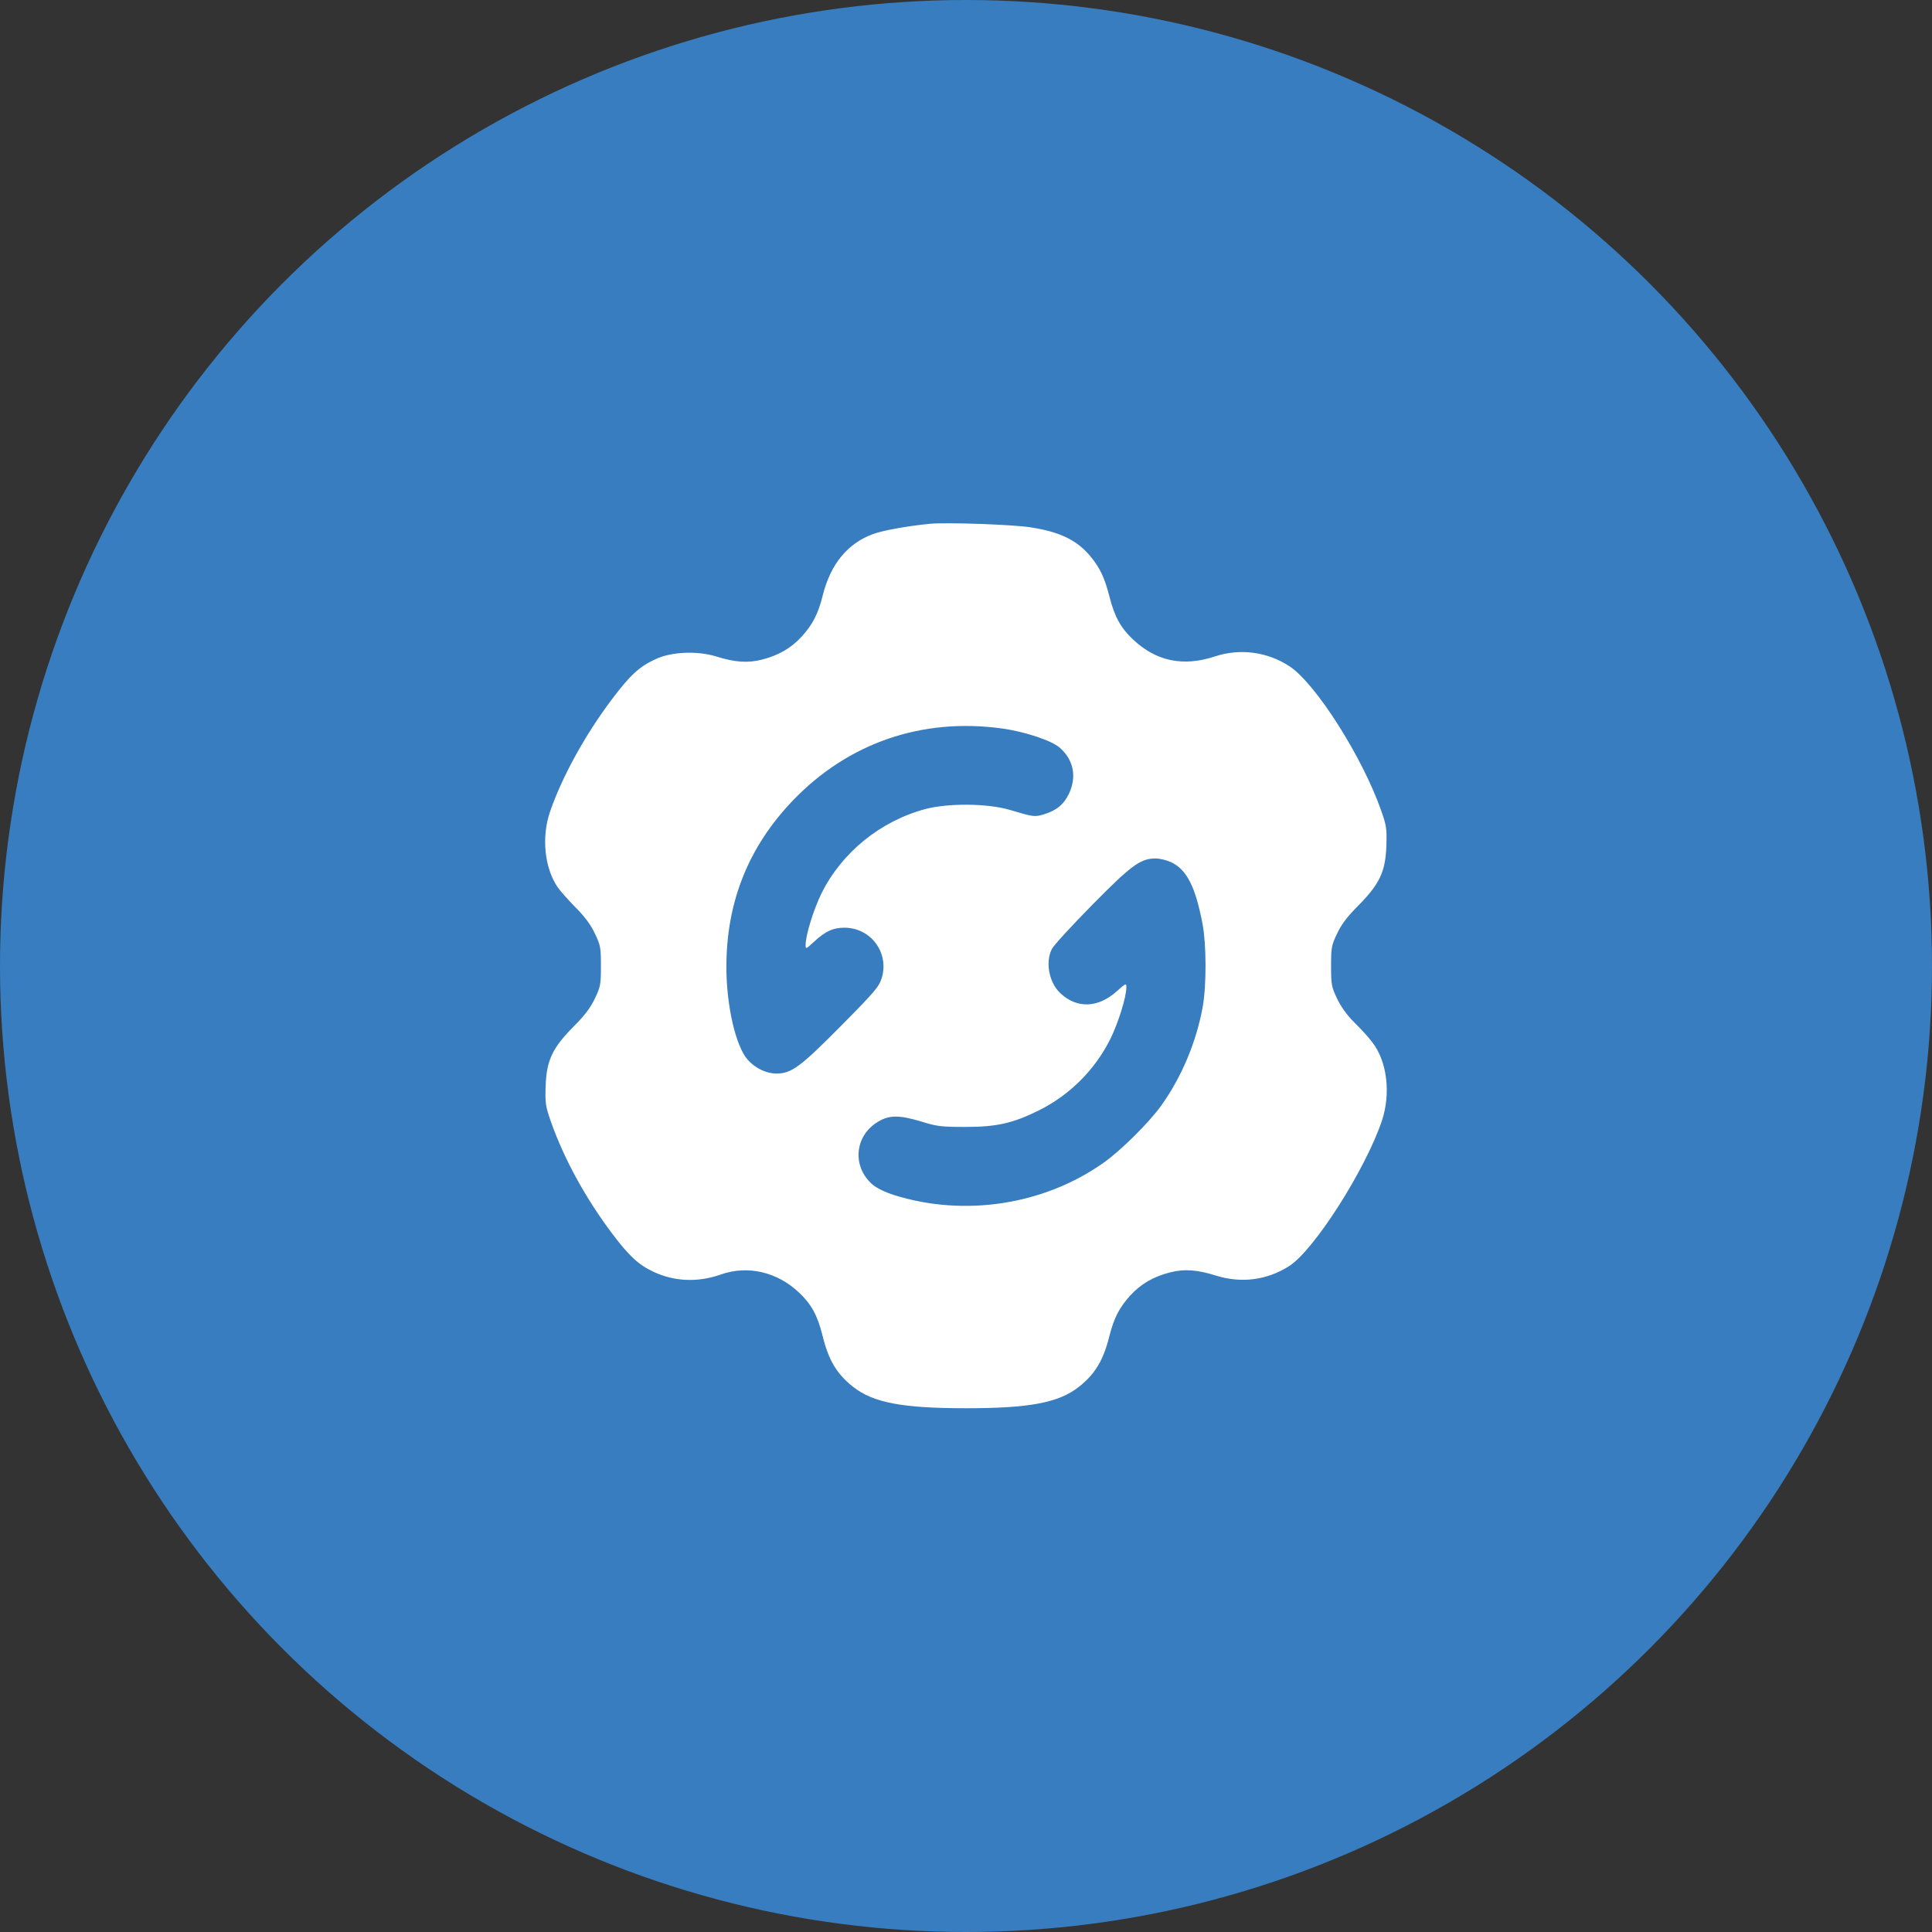
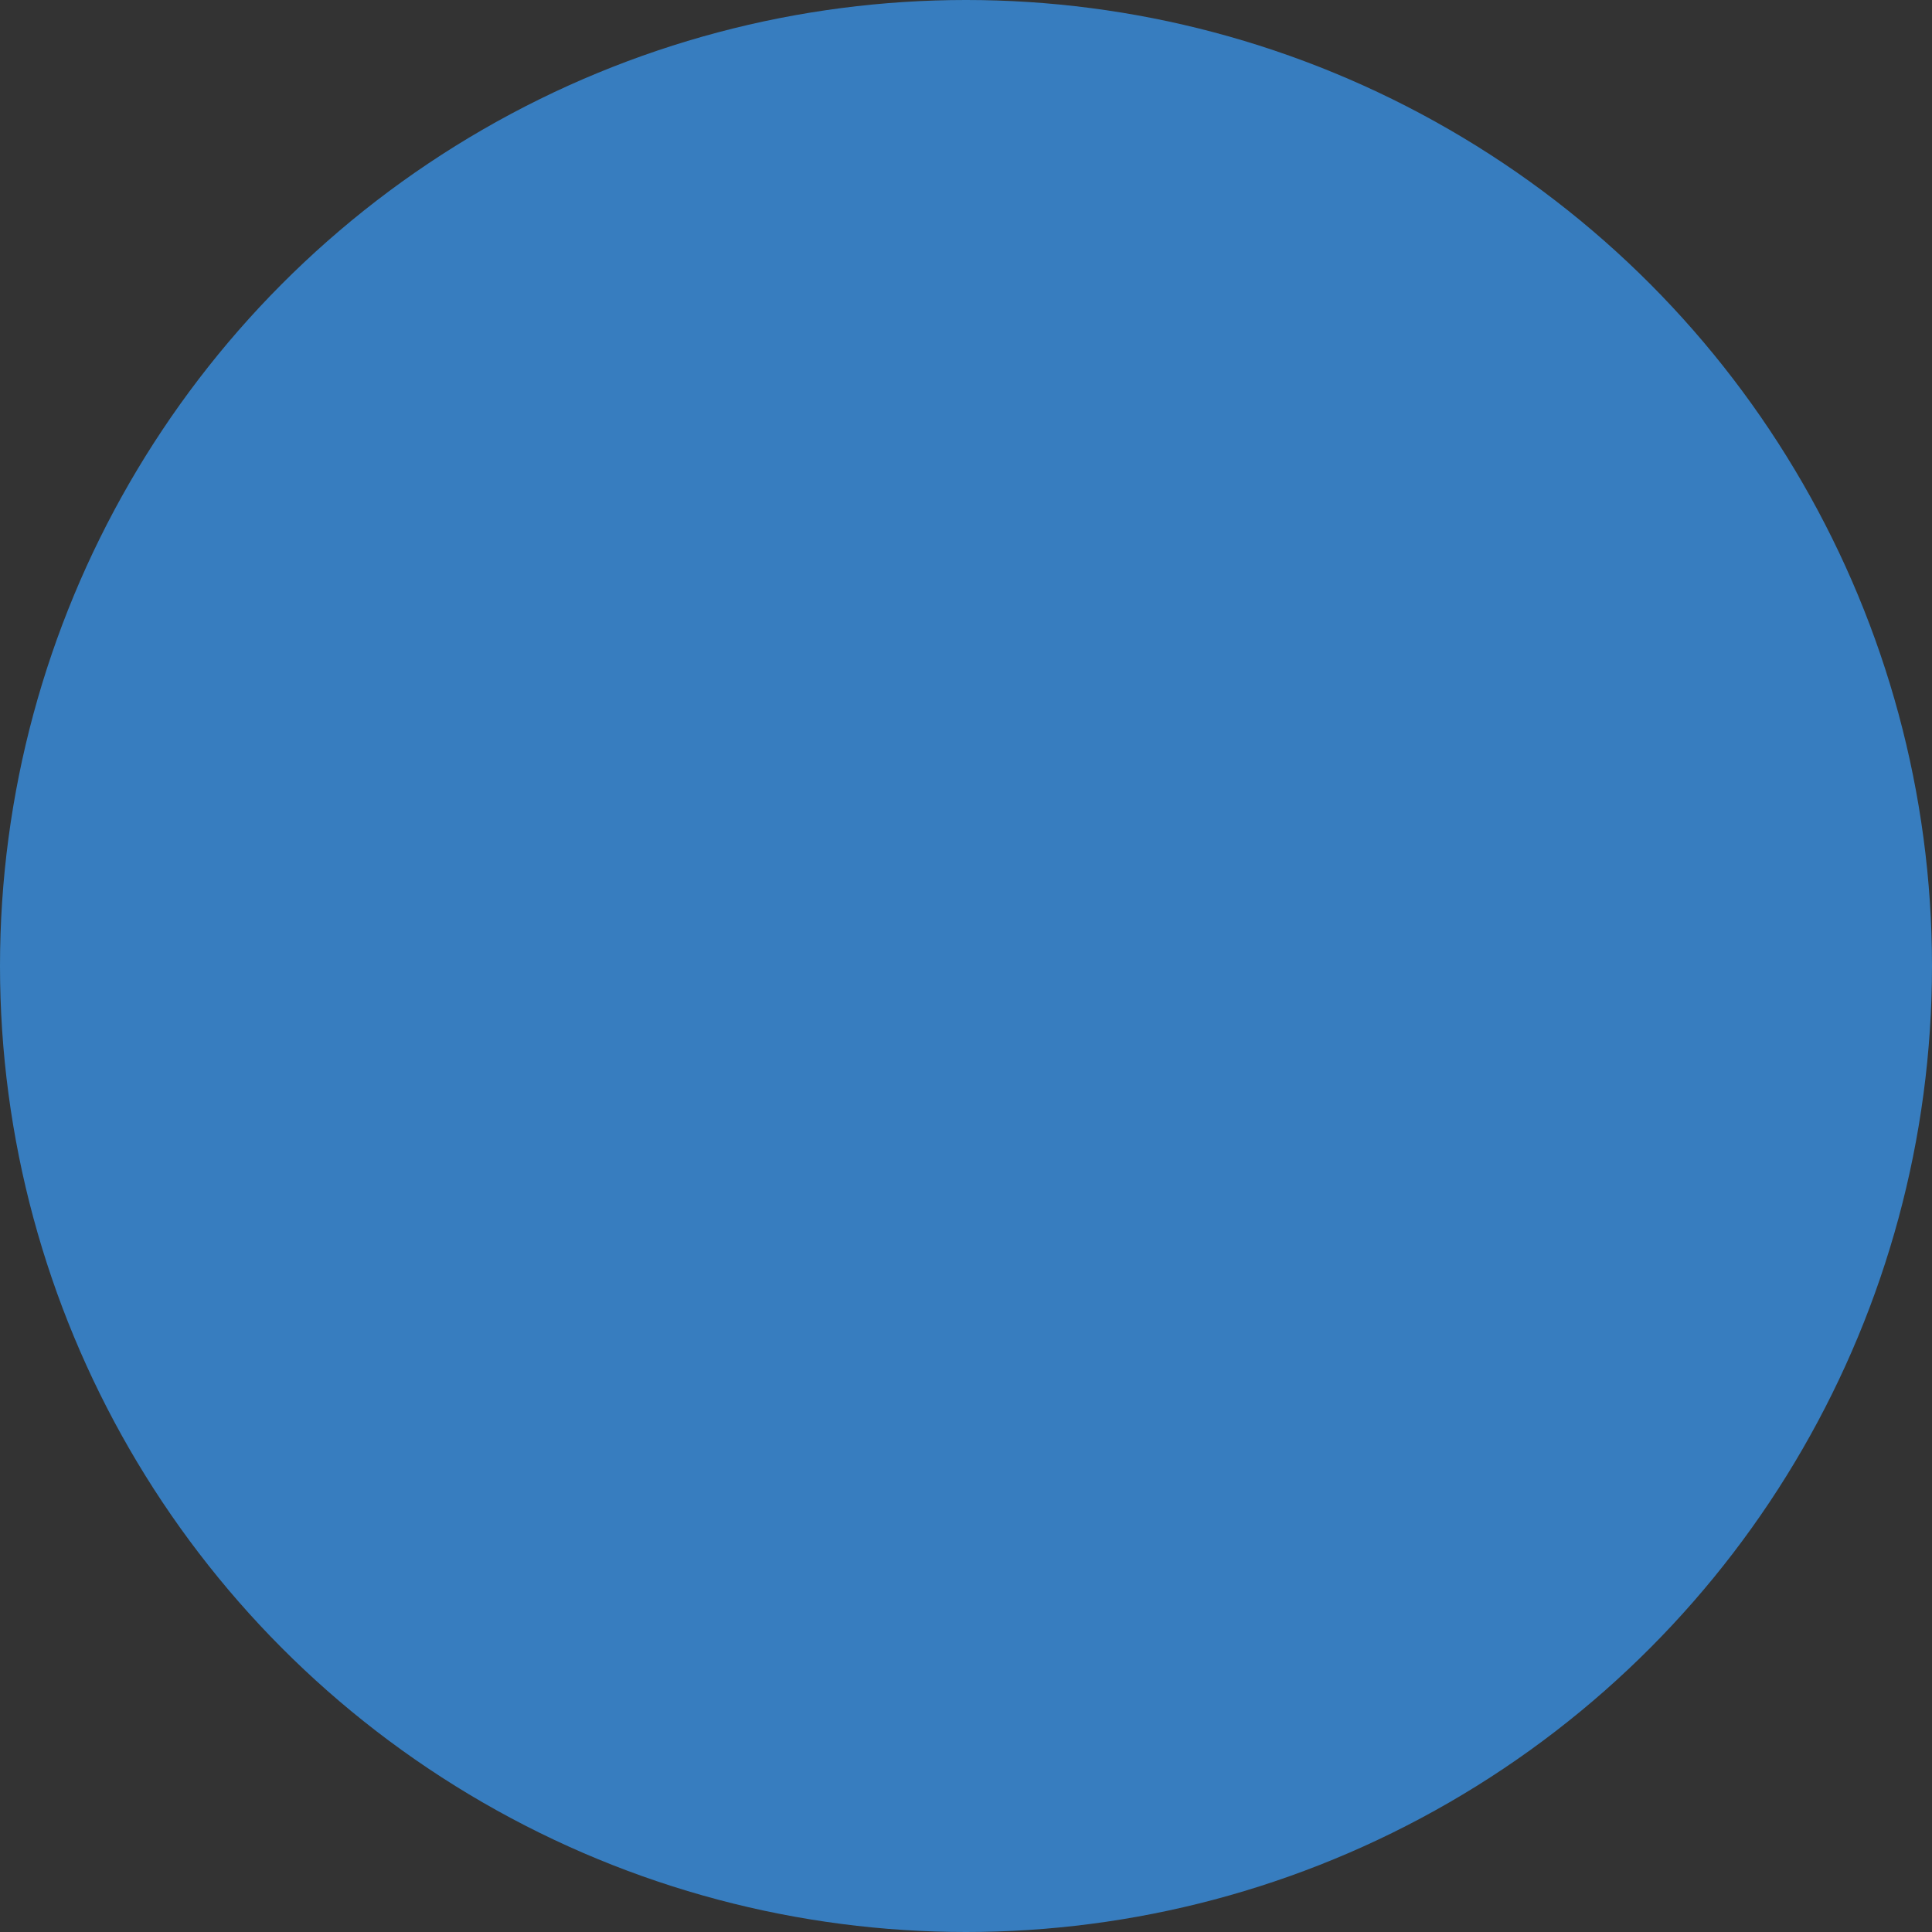
<svg xmlns="http://www.w3.org/2000/svg" width="80" height="80" viewBox="0 0 80 80" fill="none">
  <rect x="0" y="0" width="80" height="80" fill="#333333" stroke="none" />
  <circle cx="40" cy="40" r="40" fill="#377DBF" />
-   <path d="M38.516 21.688C37.609 21.773 36.531 21.969 36.141 22.117C35.086 22.508 34.391 23.367 34.07 24.648C33.875 25.43 33.648 25.859 33.203 26.352C32.758 26.836 32.25 27.133 31.555 27.312C30.969 27.461 30.445 27.43 29.648 27.18C28.875 26.945 27.812 26.984 27.156 27.289C26.469 27.602 26.094 27.953 25.328 28.969C24.211 30.453 23.242 32.227 22.766 33.641C22.422 34.672 22.547 35.922 23.078 36.719C23.18 36.875 23.516 37.25 23.82 37.562C24.211 37.953 24.461 38.289 24.633 38.656C24.867 39.141 24.883 39.242 24.883 40C24.883 40.758 24.867 40.859 24.633 41.344C24.453 41.727 24.211 42.047 23.758 42.5C22.875 43.391 22.633 43.906 22.594 44.953C22.57 45.68 22.586 45.797 22.812 46.445C23.359 48 24.258 49.633 25.359 51.094C26.055 52.016 26.445 52.375 27.062 52.664C27.938 53.07 28.898 53.109 29.852 52.773C30.961 52.383 32.18 52.664 33.086 53.523C33.594 54 33.852 54.469 34.055 55.289C34.305 56.32 34.648 56.891 35.32 57.422C36.156 58.086 37.375 58.312 40 58.312C42.625 58.312 43.844 58.086 44.68 57.422C45.344 56.898 45.688 56.32 45.93 55.352C46.125 54.57 46.352 54.141 46.797 53.648C47.242 53.164 47.75 52.867 48.445 52.688C49.031 52.539 49.555 52.57 50.352 52.82C51.414 53.148 52.461 53.008 53.375 52.43C54.414 51.773 56.555 48.406 57.227 46.391C57.594 45.273 57.438 43.953 56.828 43.164C56.68 42.961 56.344 42.594 56.086 42.344C55.781 42.039 55.539 41.711 55.367 41.352C55.133 40.859 55.117 40.766 55.117 40C55.117 39.242 55.133 39.141 55.367 38.656C55.547 38.273 55.789 37.953 56.242 37.5C57.125 36.609 57.367 36.094 57.406 35.047C57.43 34.32 57.414 34.195 57.188 33.555C56.414 31.352 54.5 28.336 53.414 27.602C52.5 26.992 51.359 26.836 50.312 27.18C48.992 27.617 47.875 27.383 46.914 26.477C46.406 26 46.148 25.531 45.938 24.695C45.742 23.938 45.555 23.531 45.18 23.07C44.625 22.383 43.906 22.023 42.672 21.836C41.938 21.719 39.227 21.625 38.516 21.688ZM41.484 30.164C42.414 30.289 43.547 30.664 43.883 30.961C44.453 31.461 44.594 32.156 44.266 32.859C44.055 33.305 43.75 33.562 43.227 33.719C42.844 33.836 42.789 33.828 41.797 33.531C40.891 33.266 39.273 33.25 38.32 33.5C36.453 34 34.859 35.297 34.016 36.992C33.688 37.664 33.359 38.719 33.359 39.125C33.359 39.312 33.367 39.305 33.703 39C34.172 38.562 34.5 38.414 34.961 38.414C36.055 38.414 36.82 39.438 36.516 40.484C36.398 40.859 36.25 41.039 34.812 42.492C33.141 44.18 32.773 44.453 32.148 44.453C31.727 44.453 31.266 44.227 30.961 43.883C30.461 43.312 30.078 41.641 30.078 40.039C30.078 37.344 30.992 35.062 32.844 33.133C35.133 30.758 38.18 29.711 41.484 30.164ZM48.477 35.695C49.133 35.992 49.5 36.703 49.797 38.273C49.953 39.102 49.961 40.781 49.805 41.672C49.547 43.125 48.93 44.602 48.078 45.789C47.555 46.508 46.414 47.641 45.695 48.148C43.219 49.898 39.93 50.398 37.016 49.484C36.633 49.359 36.297 49.195 36.117 49.039C35.266 48.289 35.391 47.008 36.375 46.438C36.836 46.164 37.266 46.172 38.164 46.445C38.789 46.641 38.984 46.664 39.961 46.664C41.266 46.664 41.93 46.516 43.008 45.984C44.297 45.344 45.344 44.297 45.984 43.008C46.312 42.336 46.641 41.281 46.641 40.875C46.641 40.703 46.617 40.711 46.242 41.047C45.477 41.734 44.609 41.773 43.922 41.141C43.445 40.711 43.273 39.852 43.555 39.297C43.625 39.148 44.383 38.328 45.227 37.469C46.852 35.82 47.227 35.547 47.852 35.547C48.023 35.547 48.305 35.617 48.477 35.695Z" fill="white" />
</svg>